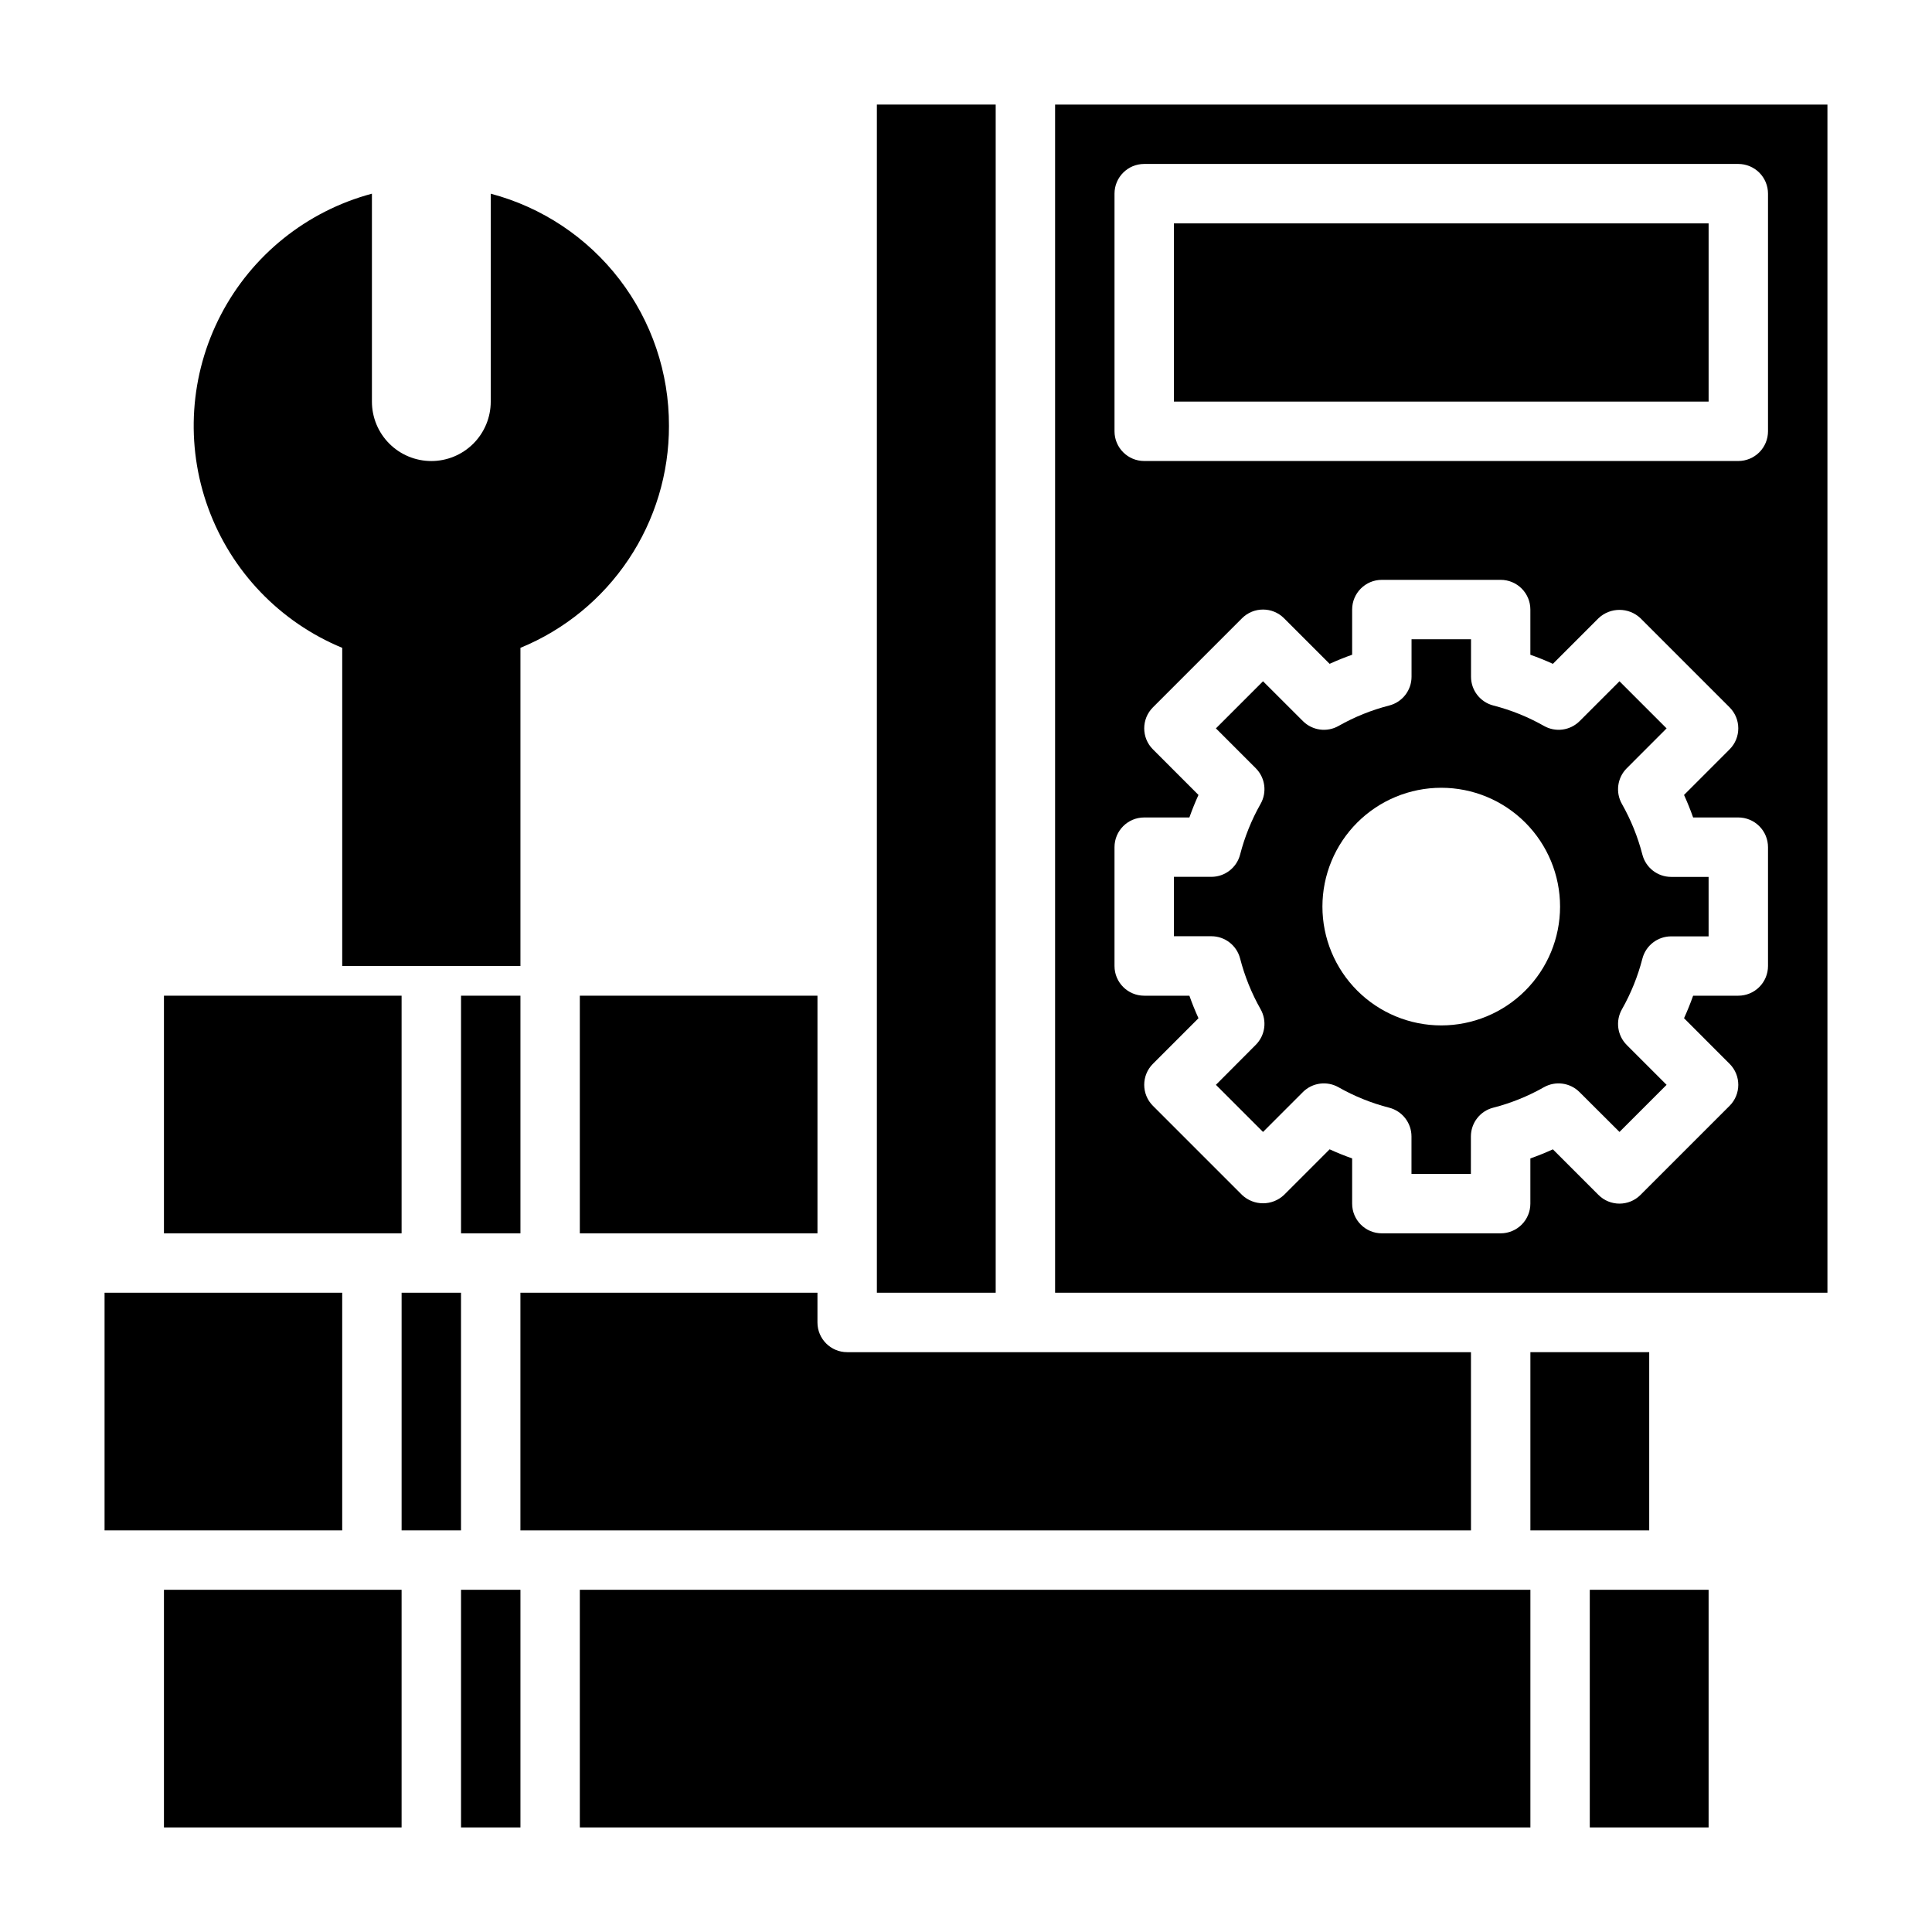
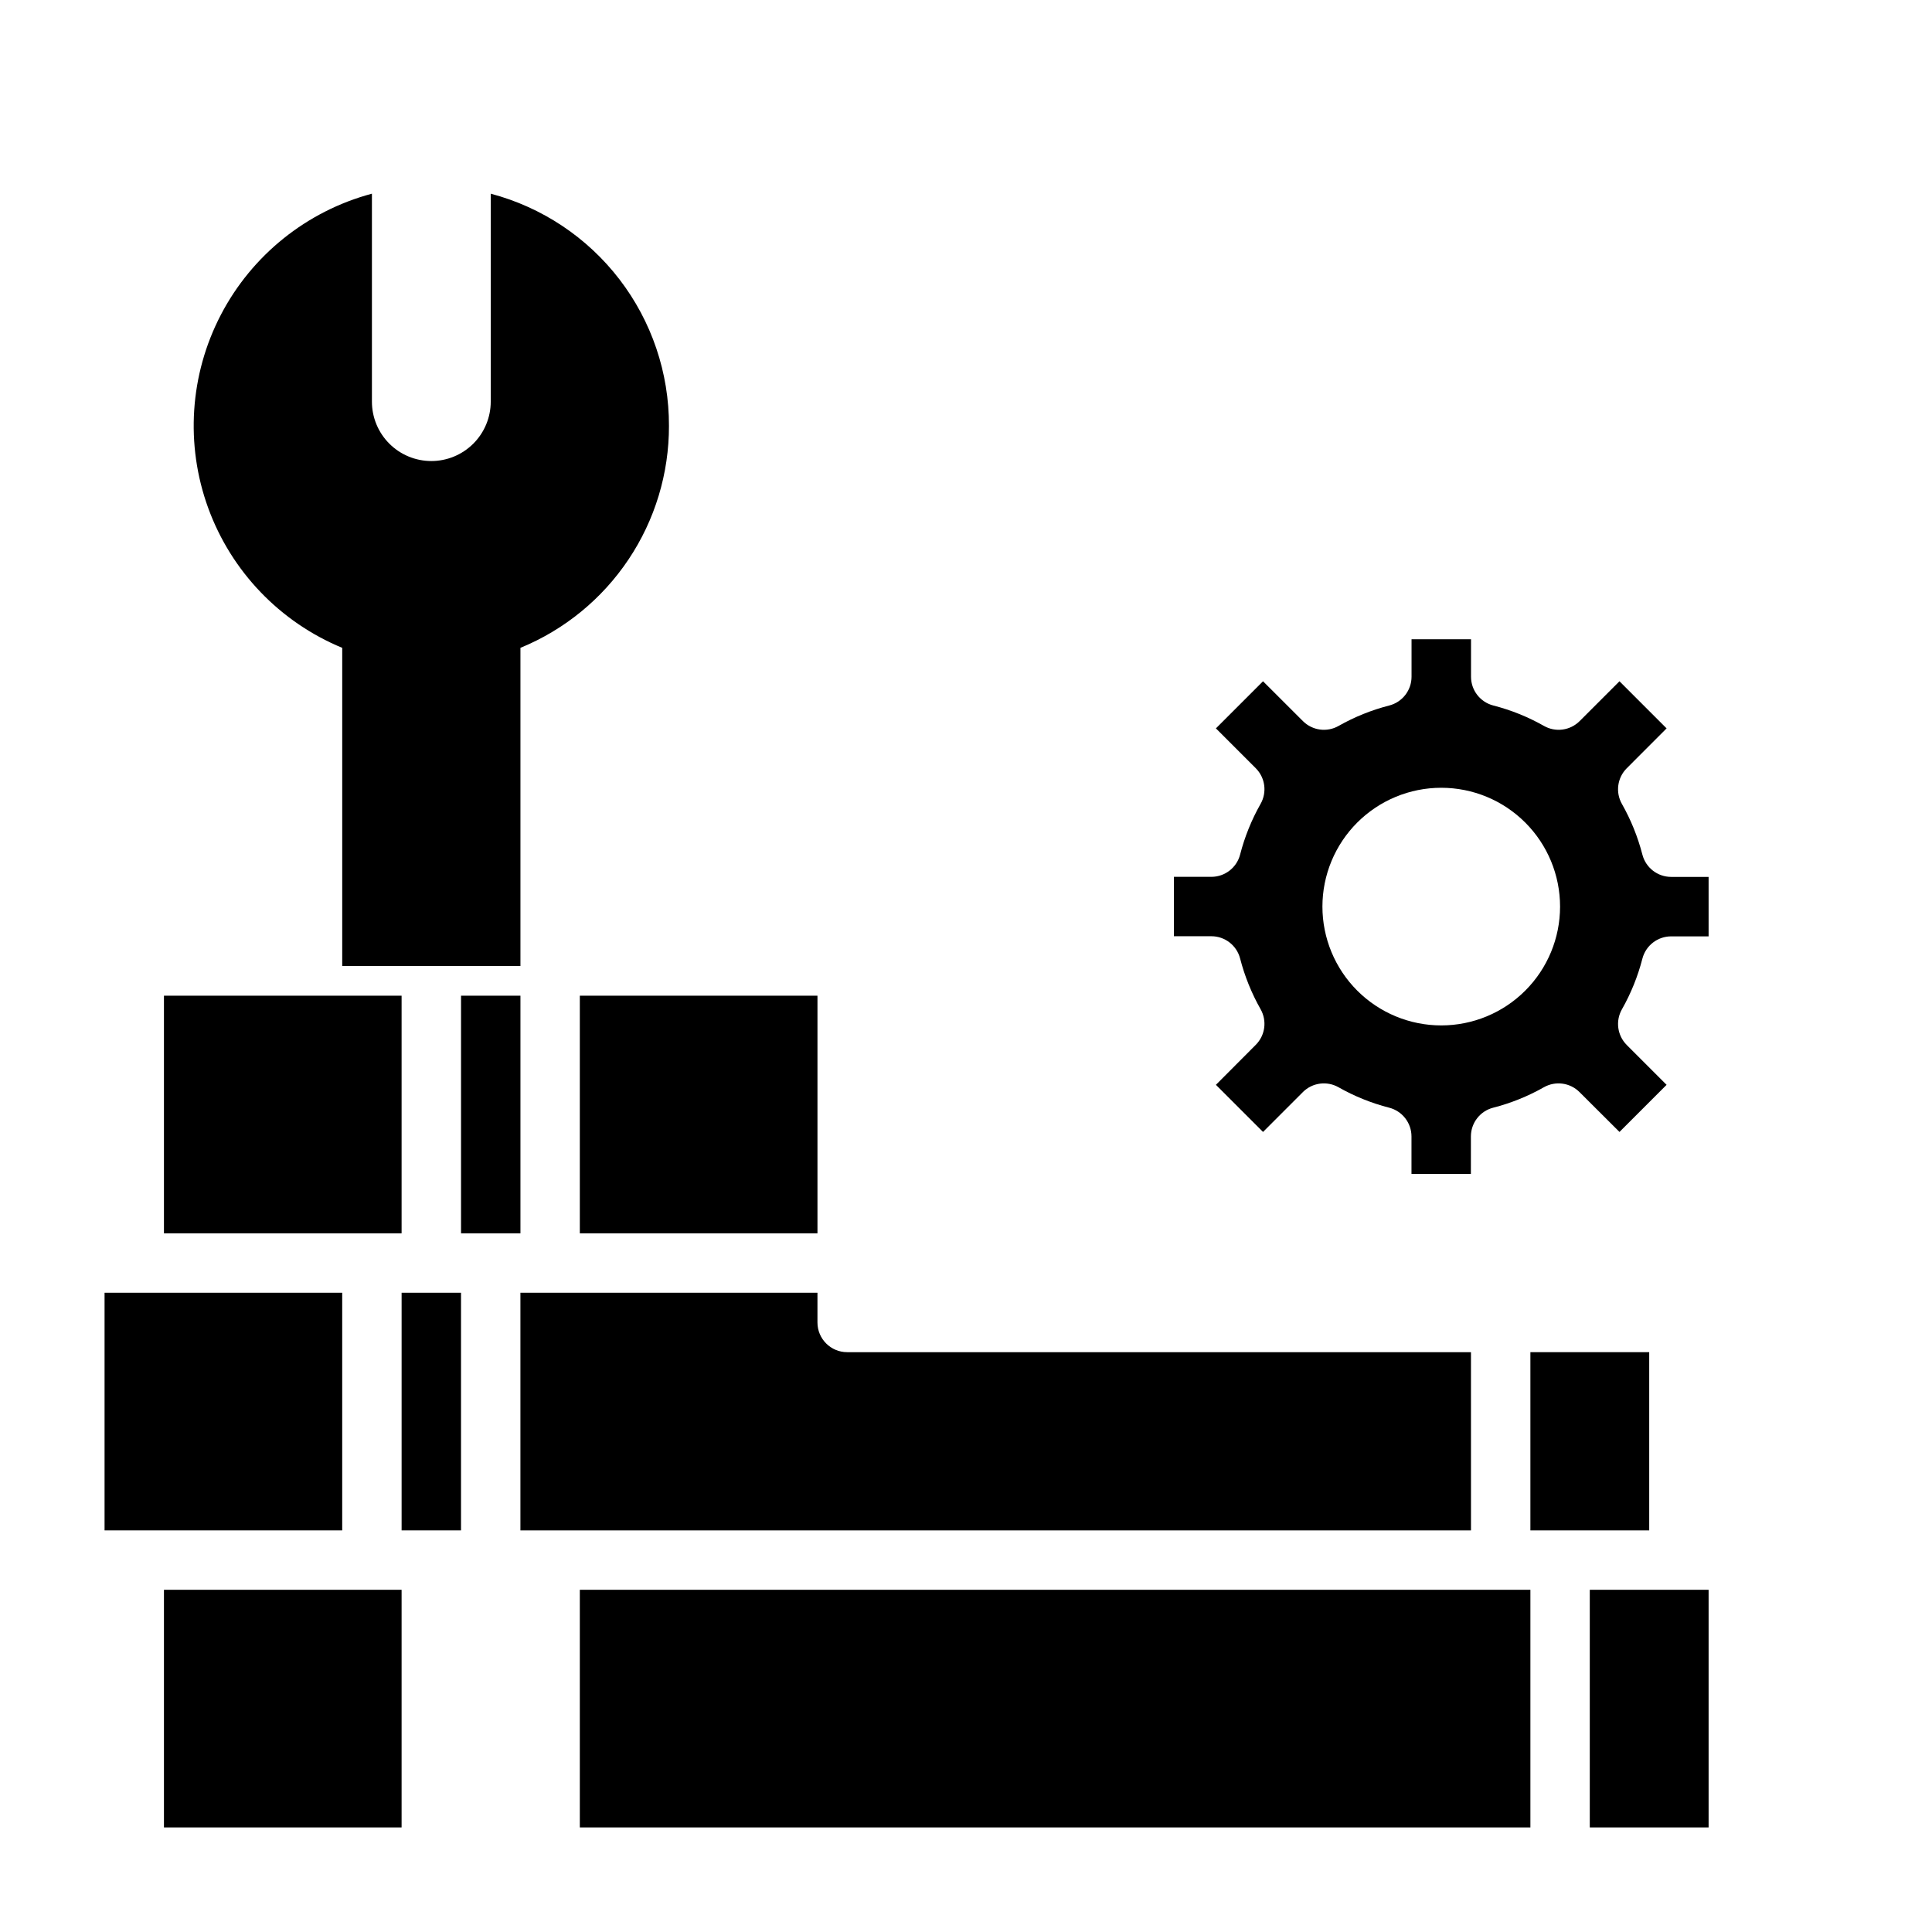
<svg xmlns="http://www.w3.org/2000/svg" fill="#000000" width="800px" height="800px" version="1.1" viewBox="144 144 512 512">
  <g>
    <path d="m171.71 486.59h62.977v62.977h-62.977z" />
    <path d="m250.43 486.59h15.742v62.977h-15.742z" />
    <path d="m187.45 565.31h62.977v62.977h-62.977z" />
-     <path d="m376.38 171.71h31.488v314.88h-31.488z" />
    <path d="m297.66 407.87h62.977v62.977h-62.977z" />
    <path d="m266.18 407.87h15.742v62.977h-15.742z" />
    <path d="m187.45 407.87h62.977v62.977h-62.977z" />
    <path d="m549.57 502.34h31.488v47.23h-31.488z" />
    <path d="m565.31 565.31h31.488v62.977h-31.488z" />
-     <path d="m266.18 565.31h15.742v62.977h-15.742z" />
-     <path d="m455.1 203.2h141.7v47.23h-141.7z" />
    <path d="m297.66 565.31h251.91v62.977h-251.91z" />
    <path d="m533.82 502.34h-165.31c-4.348 0-7.875-3.527-7.875-7.875v-7.871h-78.719v62.977h251.91z" />
    <path d="m321.28 256.84c0.039-14.031-4.574-27.68-13.121-38.812-8.547-11.129-20.543-19.113-34.109-22.699v55.105c0 4.176-1.66 8.18-4.613 11.133s-6.957 4.613-11.133 4.613-8.18-1.66-11.133-4.613-4.609-6.957-4.609-11.133v-55.105c-17.258 4.613-31.785 16.262-40.035 32.105s-9.465 34.422-3.348 51.207c6.117 16.781 19 30.223 35.512 37.043v84.32h47.23v-84.32c11.664-4.789 21.633-12.945 28.645-23.426 7.012-10.477 10.742-22.809 10.715-35.418z" />
    <path d="m579.25 370.48c-1.211-4.695-3.035-9.207-5.426-13.43-1.746-3.074-1.223-6.941 1.277-9.445l10.562-10.578-12.484-12.484-10.562 10.562h-0.004c-2.504 2.5-6.367 3.023-9.445 1.273-4.219-2.391-8.734-4.211-13.43-5.414-3.473-0.898-5.902-4.031-5.902-7.621v-9.934h-15.762v9.934c0 3.59-2.43 6.723-5.902 7.621-4.695 1.203-9.215 3.023-13.43 5.414-3.078 1.75-6.941 1.227-9.449-1.273l-10.578-10.562-12.484 12.484 10.562 10.562c2.5 2.504 3.023 6.371 1.277 9.445-2.391 4.219-4.215 8.734-5.426 13.43-0.895 3.473-4.023 5.902-7.609 5.906h-9.938v15.742h9.938c3.586 0.004 6.715 2.434 7.609 5.906 1.211 4.695 3.035 9.211 5.426 13.43 1.746 3.078 1.223 6.941-1.277 9.445l-10.562 10.598 12.484 12.484 10.562-10.562v-0.004c2.508-2.5 6.371-3.019 9.449-1.273 4.215 2.391 8.734 4.211 13.43 5.414 3.473 0.898 5.902 4.031 5.902 7.621v9.934h15.742l0.004-9.934c0-3.59 2.426-6.723 5.902-7.621 4.695-1.203 9.211-3.023 13.43-5.414 3.078-1.746 6.941-1.227 9.445 1.273l10.598 10.566 12.484-12.484-10.562-10.562v-0.004c-2.5-2.504-3.023-6.367-1.277-9.445 2.391-4.219 4.215-8.734 5.426-13.43 0.895-3.473 4.023-5.898 7.609-5.906h9.938v-15.758h-9.938c-3.586-0.004-6.715-2.434-7.609-5.906zm-53.305 45.266c-8.348 0-16.359-3.316-22.266-9.223-5.902-5.906-9.223-13.914-9.223-22.266 0-8.352 3.32-16.359 9.223-22.266 5.906-5.906 13.918-9.223 22.266-9.223 8.352 0 16.363 3.316 22.266 9.223 5.906 5.906 9.223 13.914 9.223 22.266 0 8.352-3.316 16.359-9.223 22.266-5.902 5.906-13.914 9.223-22.266 9.223z" />
-     <path d="m423.61 171.71v314.88h204.68v-314.88zm188.93 228.29c0 2.086-0.828 4.09-2.305 5.566-1.477 1.477-3.481 2.305-5.566 2.305h-11.973c-0.715 2.031-1.527 4.023-2.41 5.969l12.074 12.082c3.074 3.074 3.074 8.055 0 11.129l-23.617 23.617h0.004c-3.074 3.074-8.059 3.074-11.133 0l-12.082-12.082c-1.938 0.887-3.926 1.691-5.969 2.41v11.98c0 2.086-0.828 4.09-2.305 5.566-1.477 1.473-3.481 2.305-5.566 2.305h-31.488c-4.348 0-7.871-3.523-7.871-7.871v-11.984c-2.043-0.719-4.031-1.523-5.969-2.41l-12.082 12.082v0.004c-3.125 2.953-8.008 2.953-11.133 0l-23.617-23.617h0.004c-3.074-3.074-3.074-8.055 0-11.129l12.074-12.082c-0.883-1.945-1.691-3.938-2.41-5.969h-11.973c-4.348 0-7.871-3.523-7.871-7.871v-31.488c0-4.348 3.523-7.875 7.871-7.875h11.973c0.715-2.031 1.527-4.023 2.41-5.969l-12.074-12.082c-3.074-3.07-3.074-8.055 0-11.129l23.617-23.617h-0.004c3.074-3.07 8.059-3.07 11.133 0l12.082 12.082c1.938-0.887 3.926-1.691 5.969-2.41v-11.977c0-4.348 3.523-7.871 7.871-7.871h31.488c2.086 0 4.09 0.828 5.566 2.305 1.477 1.477 2.305 3.477 2.305 5.566v11.98c2.043 0.719 4.031 1.523 5.969 2.41l12.082-12.082v-0.004c3.125-2.953 8.008-2.953 11.133 0l23.617 23.617h-0.004c3.074 3.074 3.074 8.059 0 11.129l-12.074 12.082c0.883 1.945 1.691 3.938 2.41 5.969h11.973c2.086 0 4.09 0.832 5.566 2.309 1.477 1.477 2.305 3.477 2.305 5.566zm0-141.7v-0.004c0 2.09-0.828 4.09-2.305 5.566-1.477 1.477-3.481 2.309-5.566 2.309h-157.44c-4.348 0-7.871-3.527-7.871-7.875v-62.977c0-4.348 3.523-7.871 7.871-7.871h157.44c2.086 0 4.09 0.832 5.566 2.305 1.477 1.477 2.305 3.481 2.305 5.566z" />
  </g>
</svg>